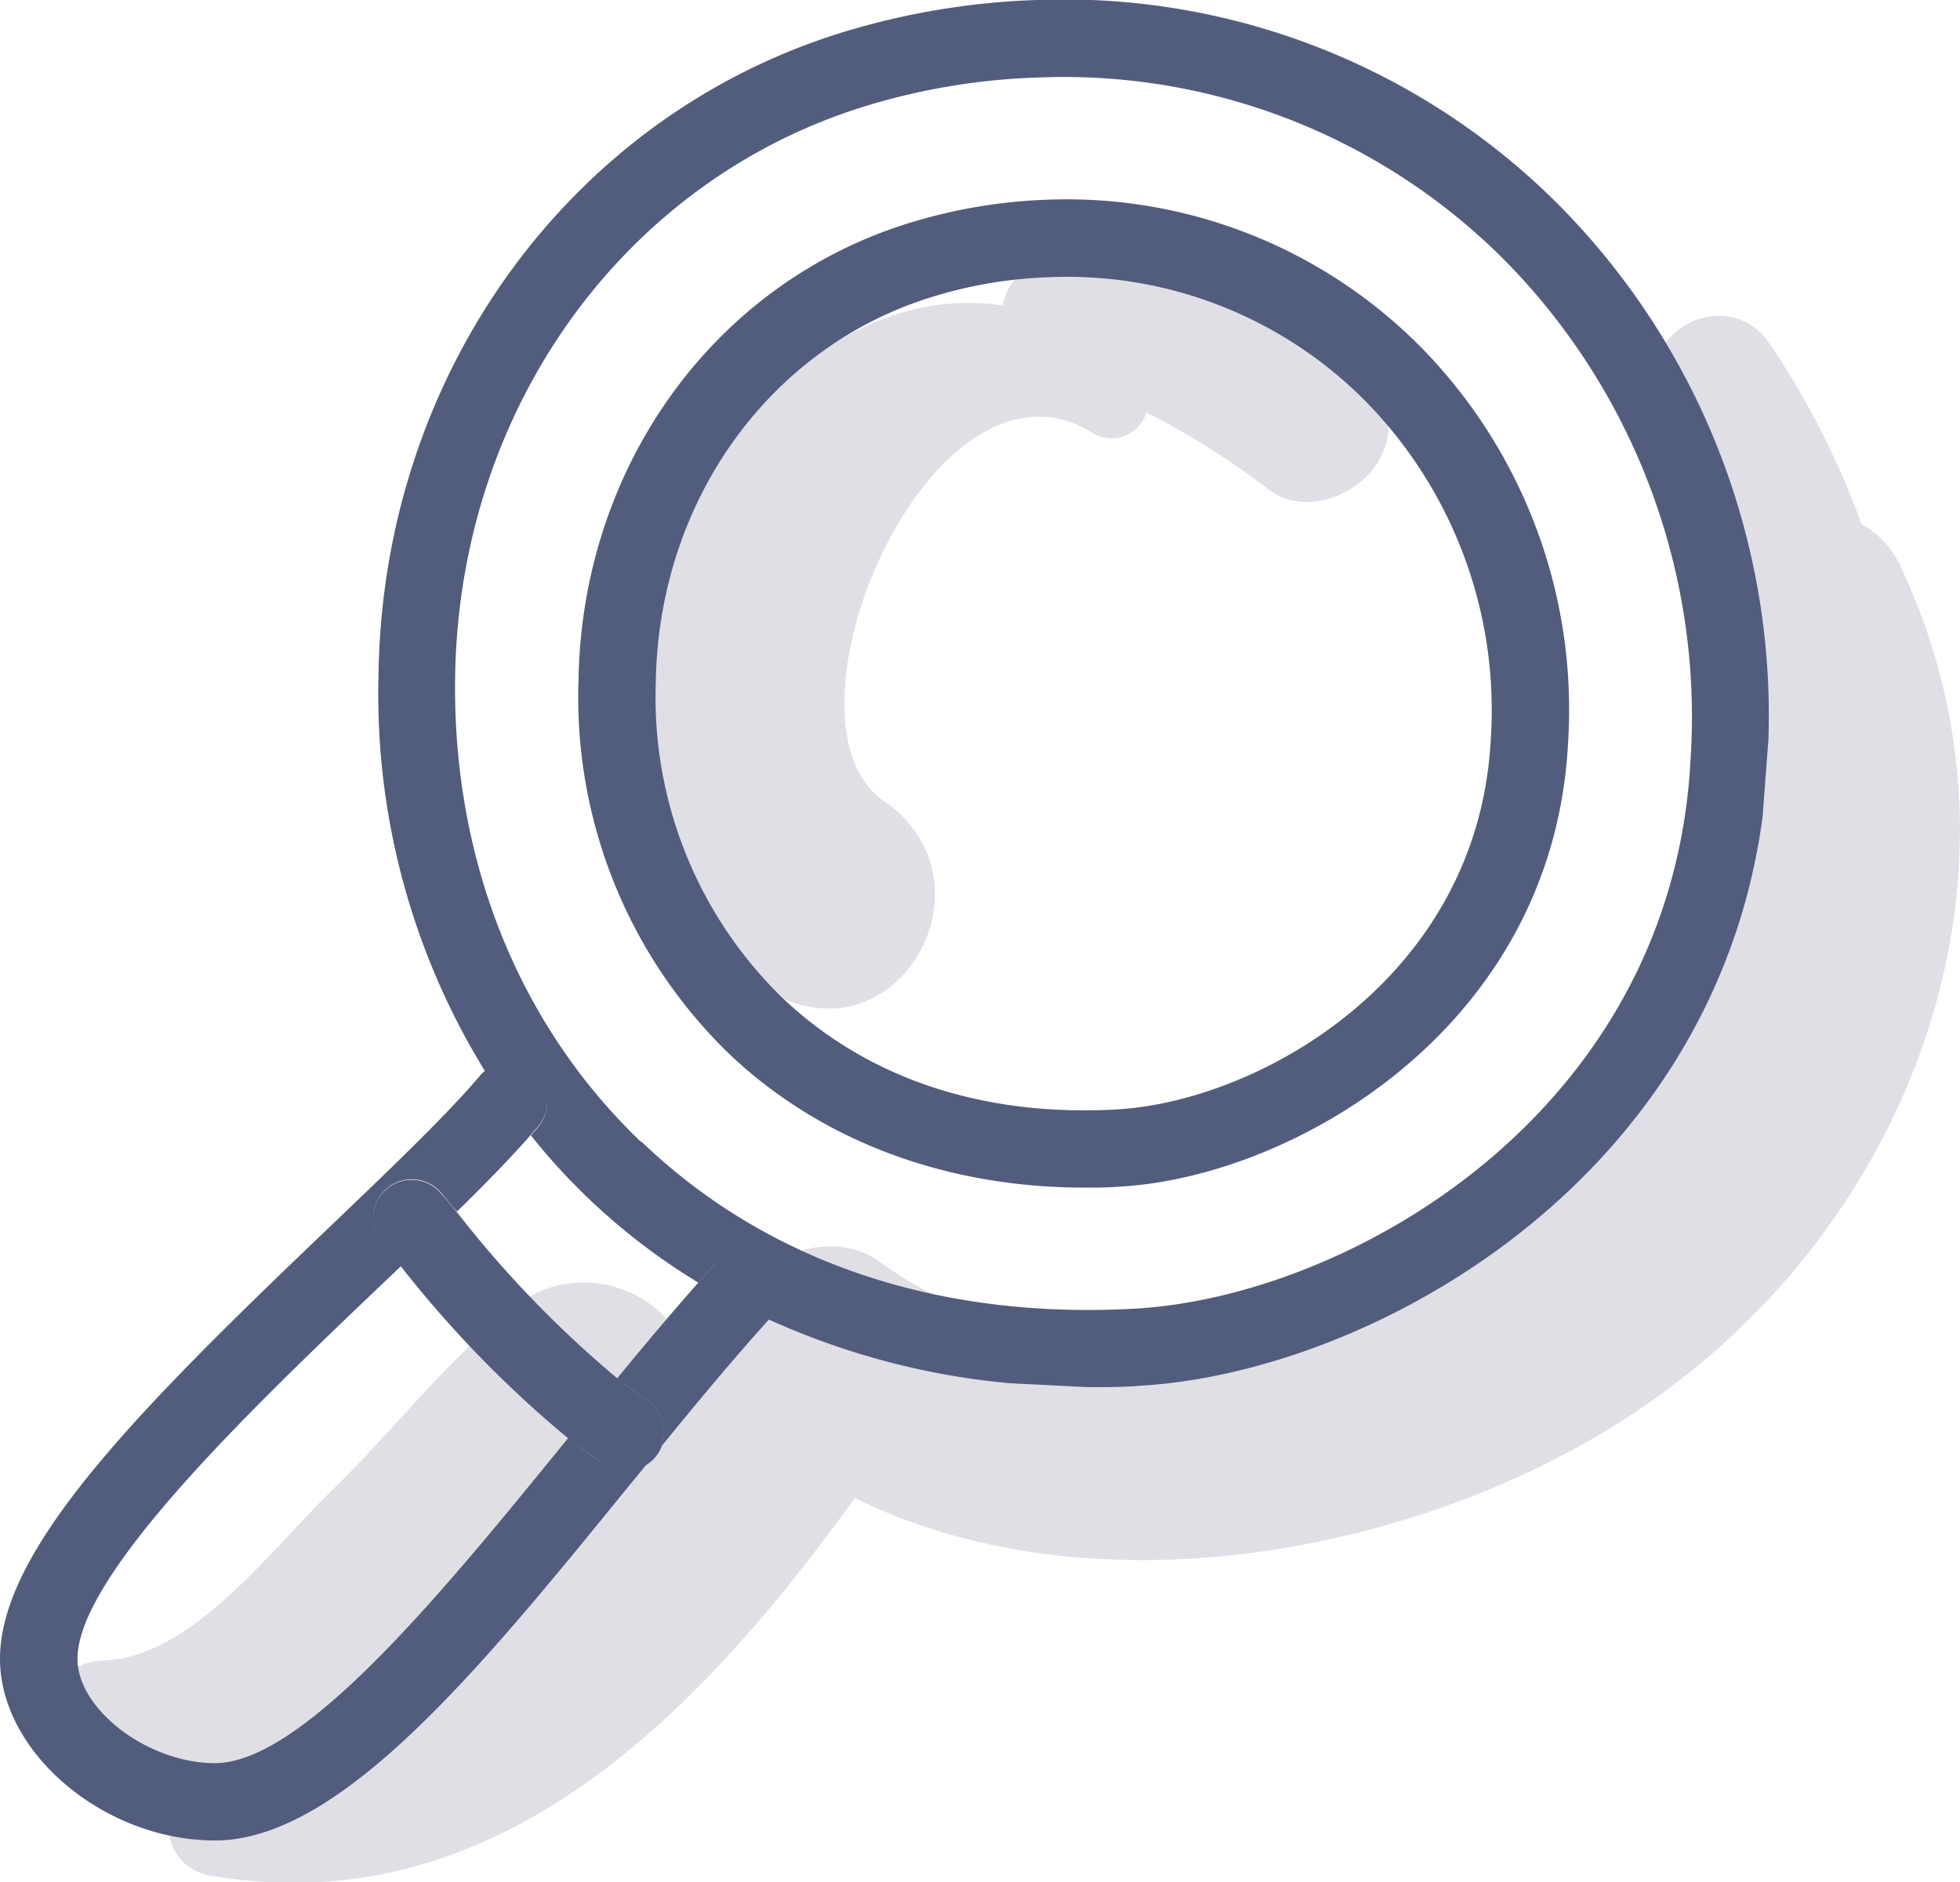
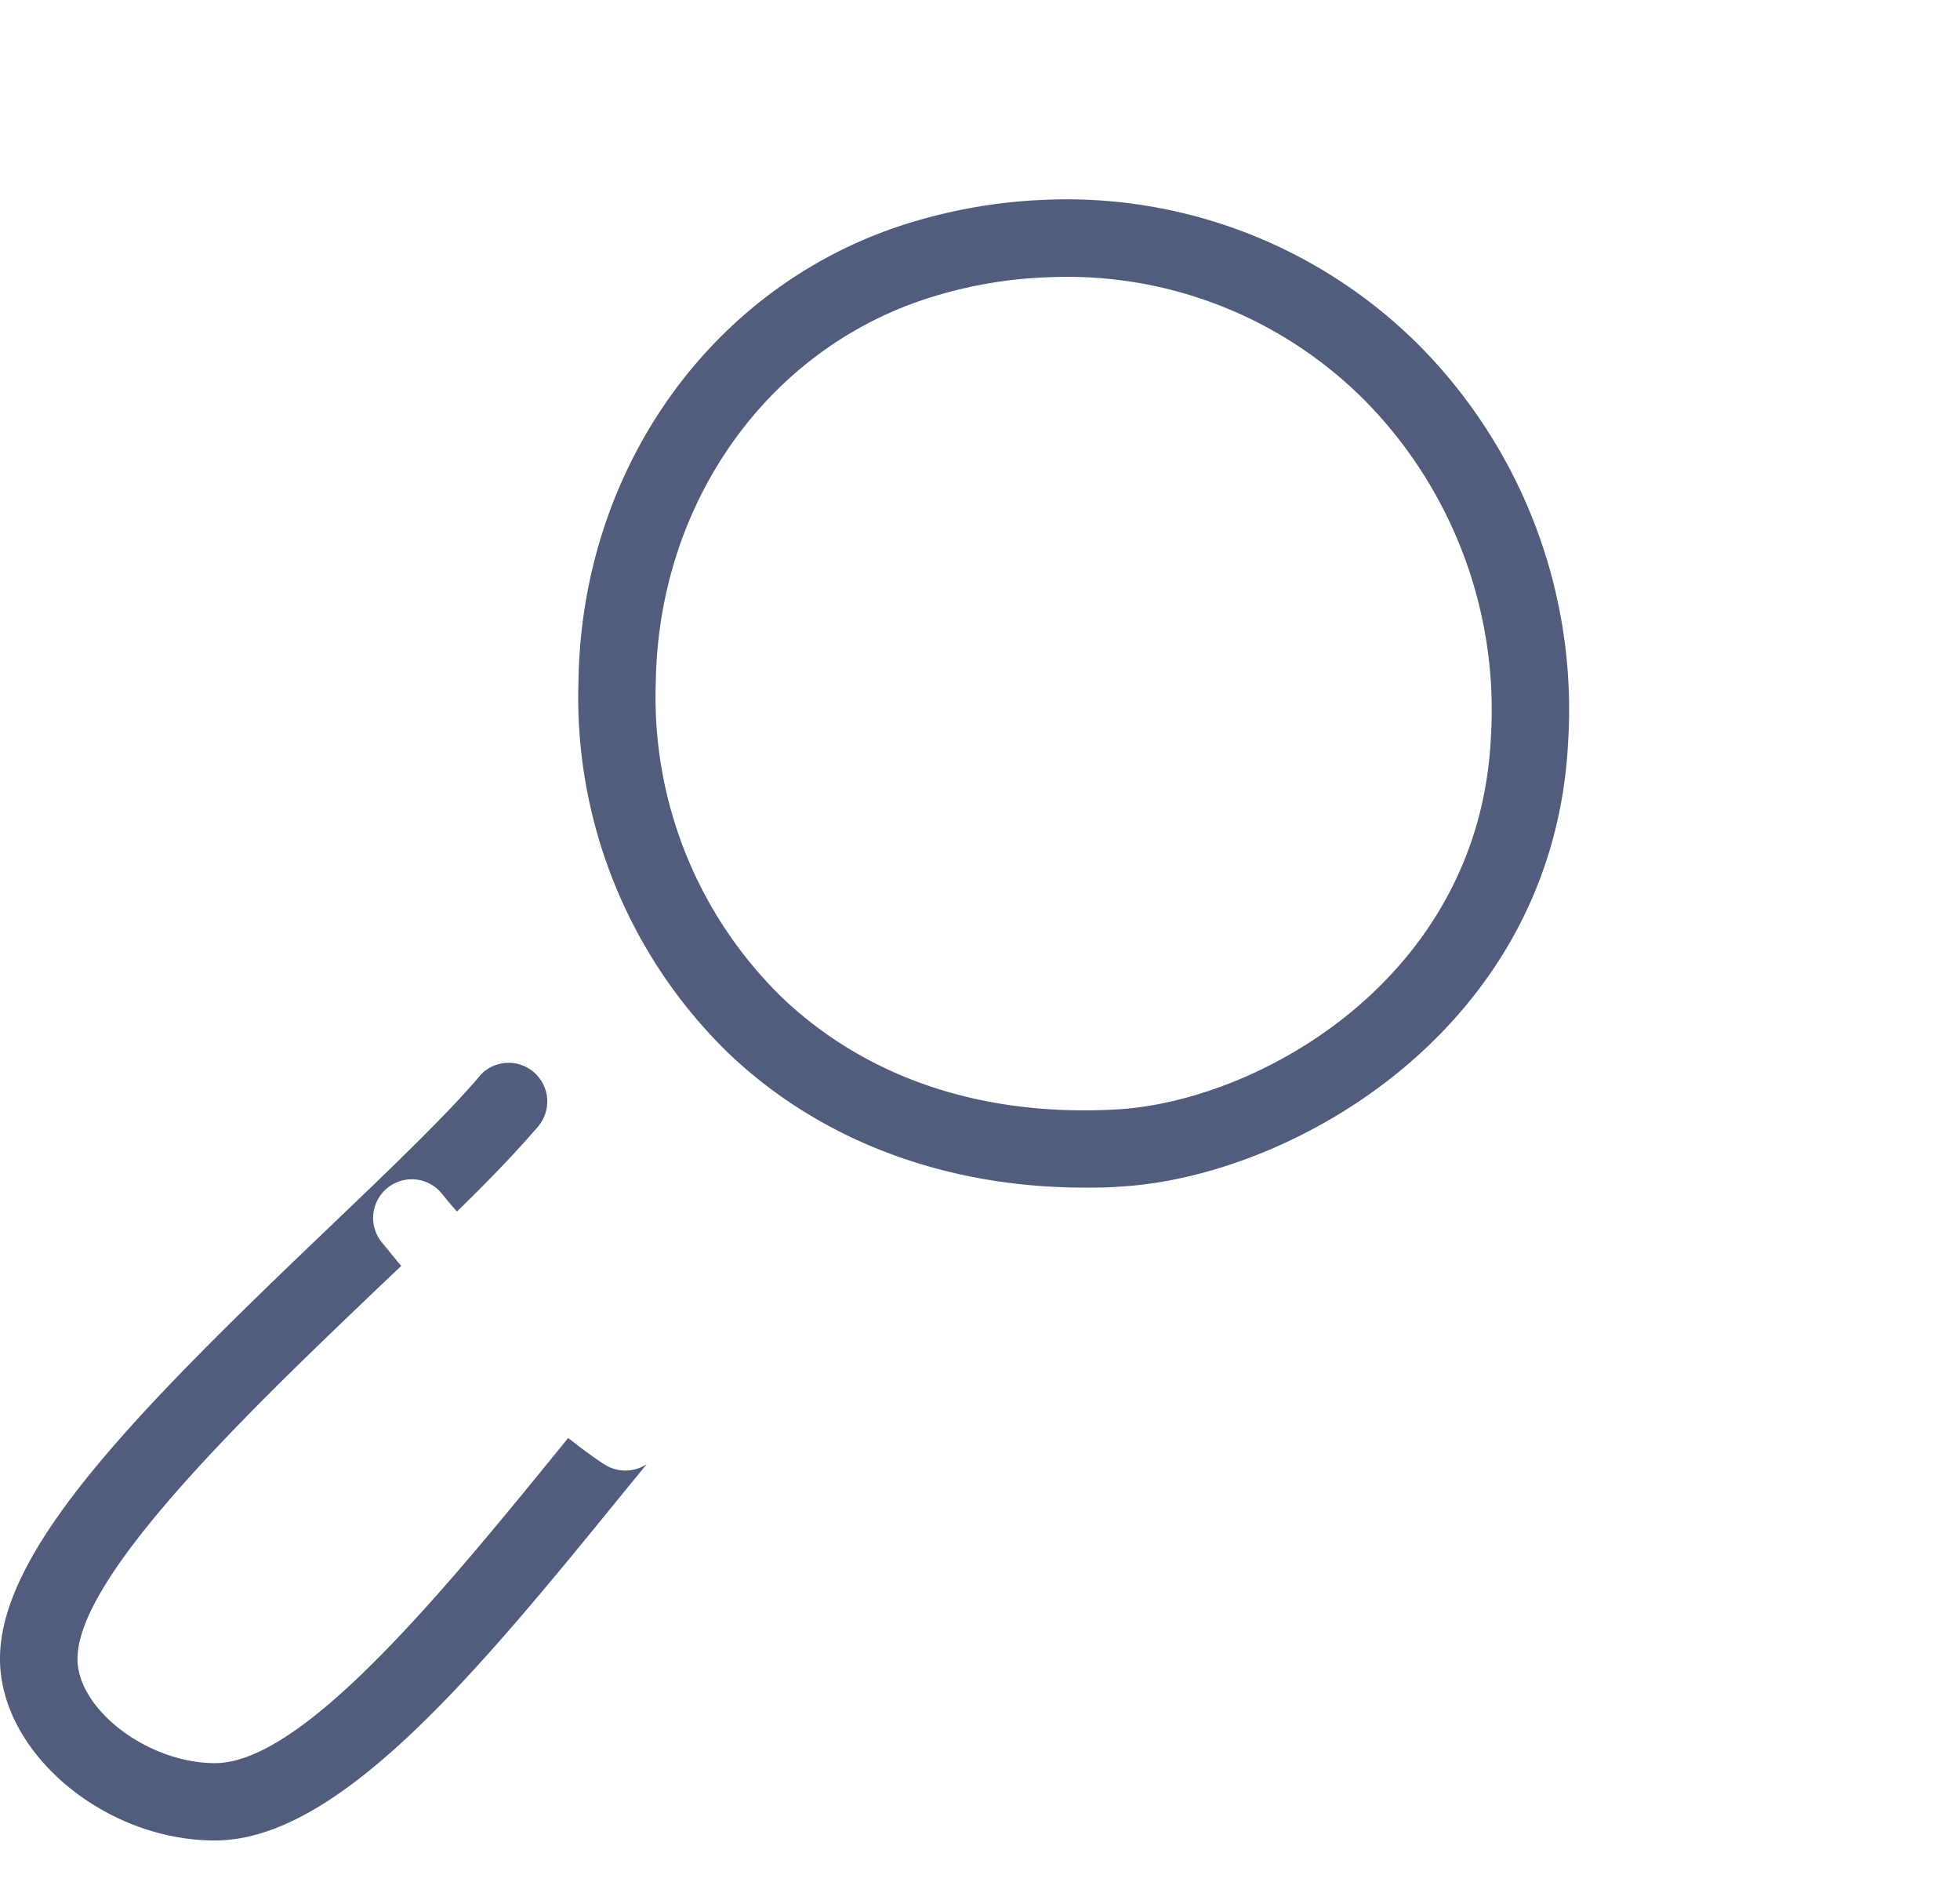
<svg xmlns="http://www.w3.org/2000/svg" viewBox="0 0 114.08 109.53">
  <defs>
    <style>.cls-1{fill:#e0dfe6}.cls-2{fill:#525d7d}</style>
  </defs>
  <g id="レイヤー_2" data-name="レイヤー 2">
    <g id="レイヤー_1-2" data-name="レイヤー 1">
-       <path class="cls-1" d="M49.76 87.17c14.35 7.11 34.52 3 46.86-6 15.14-10.93 22.19-30.89 14-48.21a5.35 5.35 0 00-2.28-2.47A47.16 47.16 0 00103 20c-2.53-3.72-8.44-.4-6.1 3.56a39.9 39.9 0 013.63 8.06A5.64 5.64 0 0098.71 38c4.54 13 0 26-11.7 33.42-10.05 6.37-25.64 9.48-35.82 2-2.79-2-6.82-.36-8.48 2.22-.91 1.46-1.82 2.86-2.71 4.23-.05-4.35-6-7-10-3.87s-7.11 7.27-10.7 10.75-8.12 9.7-13.3 9.88c-3.2.11-3.95 4-1.55 5.71a9.28 9.28 0 005.72 1.79c-.94 1.85-.37 4.53 2 5 16.77 2.92 28.55-9.46 37.59-21.96z" />
-       <path class="cls-1" d="M63.49 25.13A2.11 2.11 0 0066.72 24a46 46 0 017.2 4.54c2 1.49 5.11.31 6.28-1.65 1.39-2.32.33-4.8-1.64-6.27-4.84-3.61-11.09-5.15-17-5.44a3.1 3.1 0 00-3.19 2.6c-17.55-2.67-31 30.29-13.45 40 7.37 4.06 13.3-6.48 6.52-11.17s2.74-27.04 12.05-21.48z" />
-       <path class="cls-2" d="M63.29 80.72h.12c1 0 2 0 2.93-.08 13.39-.77 33.4-11.8 36.25-33.11l.34-4.51A42.2 42.2 0 0091 12.2 40.66 40.66 0 0060.34 0a43.44 43.44 0 00-11.1 1.82c-16 4.83-27 19.91-27.21 37.53a41.76 41.76 0 006.21 23 2.25 2.25 0 013.08 3.24c-.13.16-.28.32-.42.48a36.83 36.83 0 009.75 8.57l.88-1a2.25 2.25 0 013.34 3l-.13.14a43.37 43.37 0 0014 3.71zm-26-14.29c-7.12-6.82-10.95-16.41-10.8-27 .21-15.65 9.86-29 24-33.29a38.39 38.39 0 019.93-1.63 36.22 36.22 0 0127.36 10.84 37.84 37.84 0 0110.62 28.8c-1.05 20.63-19.9 31.29-32.31 32-11.5.65-21.45-2.71-28.76-9.72z" />
      <path class="cls-2" d="M91.27 43.19A30.1 30.1 0 0082.8 20.3 29 29 0 0061 11.62a30.85 30.85 0 00-7.89 1.3c-11.47 3.44-19.27 14.19-19.44 26.74a28.86 28.86 0 008.68 21.58c5.34 5.12 12.65 7.87 20.78 7.87.69 0 1.38 0 2.08-.06 10.01-.57 25.21-9.18 26.06-25.86zM45.47 58a24.38 24.38 0 01-7.3-18.26c.14-10.59 6.66-19.63 16.21-22.5a25.81 25.81 0 016.73-1.11 24.43 24.43 0 0118.48 7.33A25.65 25.65 0 0186.77 43C86.06 56.89 73.33 64.08 65 64.56 57.15 65 50.41 62.73 45.47 58zM35.16 85.21c-.72-.48-1.41-1-2.09-1.53-7.21 8.87-15.39 18.92-20.56 18.92-3.9 0-8-3.12-8-6.07 0-4.9 10.21-14.63 17.66-21.74l1.18-1.12-1.08-1.32a2.25 2.25 0 113.48-2.85c.27.33.56.69.85 1 1.66-1.62 3.14-3.14 4.31-4.48.14-.16.29-.32.42-.48a2.25 2.25 0 00-3.08-3.24 1.88 1.88 0 00-.35.34c-2 2.35-5.32 5.51-8.83 8.87C7.9 82.17 0 90.19 0 96.53 0 102 6.08 107.1 12.51 107.1c7.31 0 15.45-10 24.06-20.59.36-.43.72-.87 1.07-1.31a2.24 2.24 0 01-2.48 0z" />
-       <path class="cls-2" d="M44.71 73.47a2.25 2.25 0 00-3.18.16l-.88 1a202.2 202.2 0 00-4.73 5.58q.86.67 1.74 1.26a2.27 2.27 0 01.85 2.68c2.09-2.57 4.2-5.1 6.23-7.35l.13-.14a2.26 2.26 0 00-.16-3.19z" />
-       <path class="cls-2" d="M37.66 81.46q-.88-.58-1.74-1.26a62.83 62.83 0 01-9.33-9.67c-.29-.34-.58-.7-.85-1a2.25 2.25 0 10-3.48 2.85l1.08 1.32a65.31 65.31 0 009.73 10c.68.53 1.37 1 2.09 1.53a2.24 2.24 0 002.48 0 2.1 2.1 0 00.64-.62 2.06 2.06 0 00.23-.44 2.27 2.27 0 00-.85-2.71z" />
    </g>
  </g>
</svg>